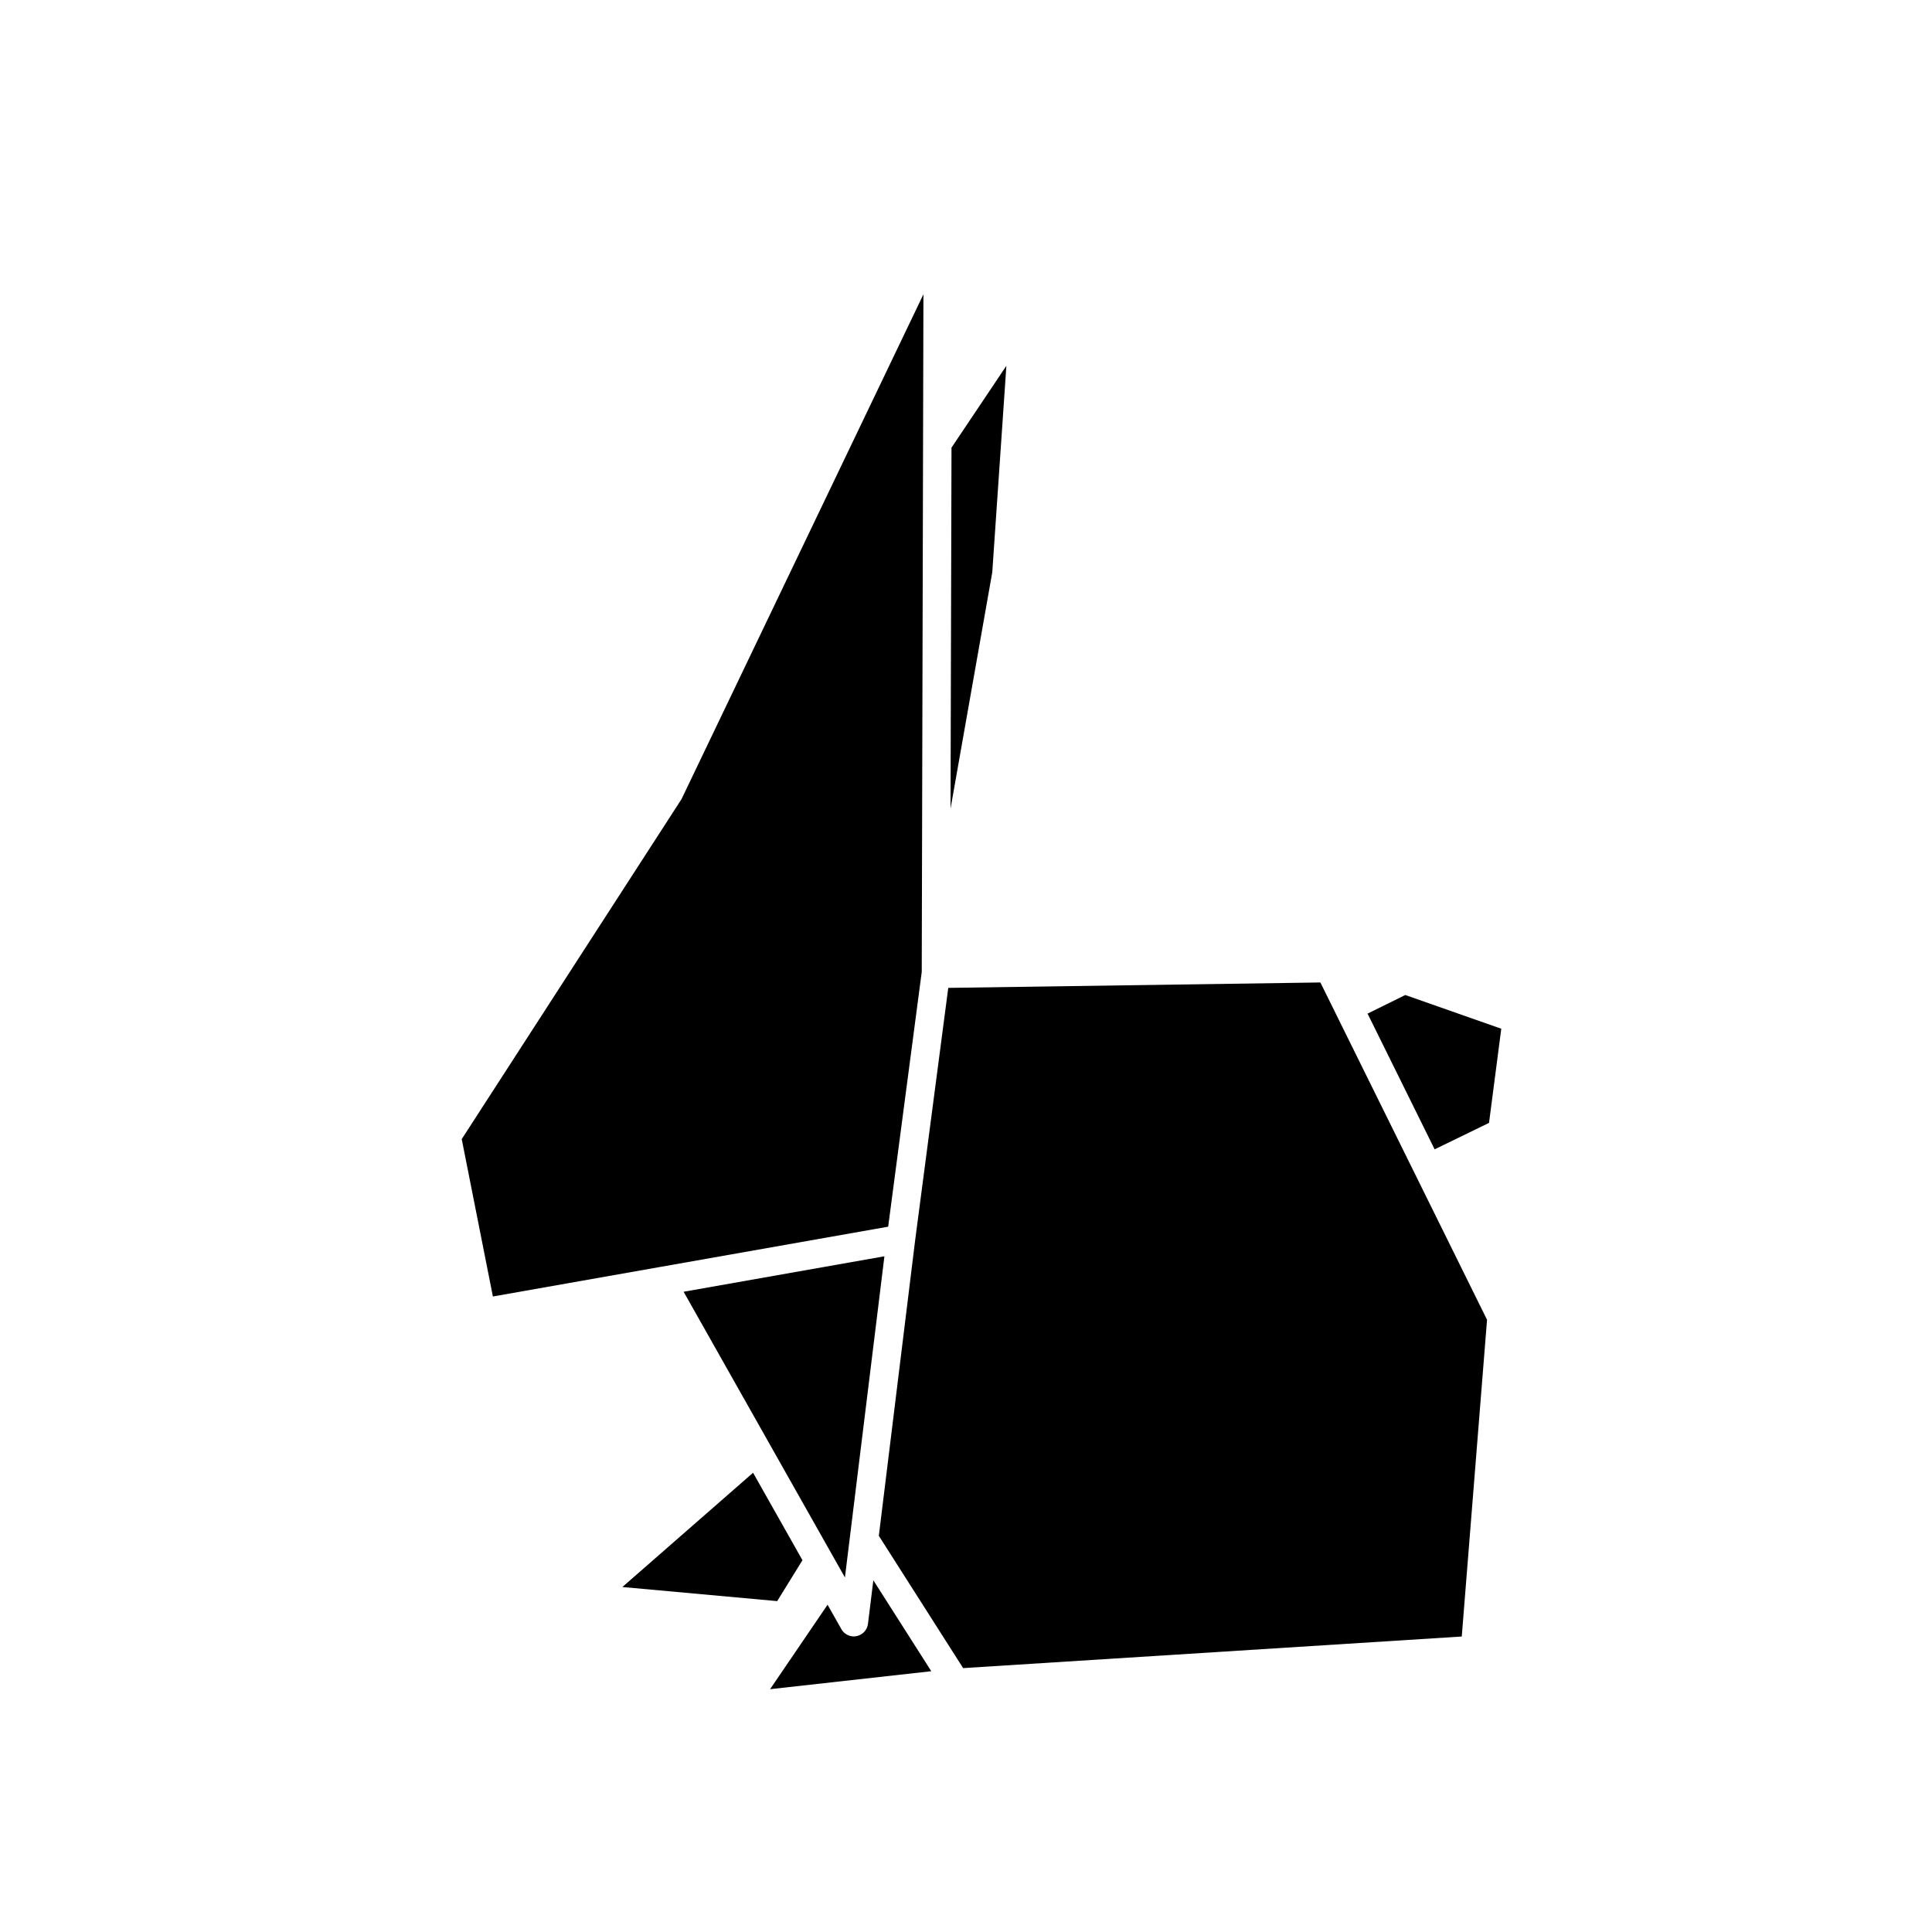
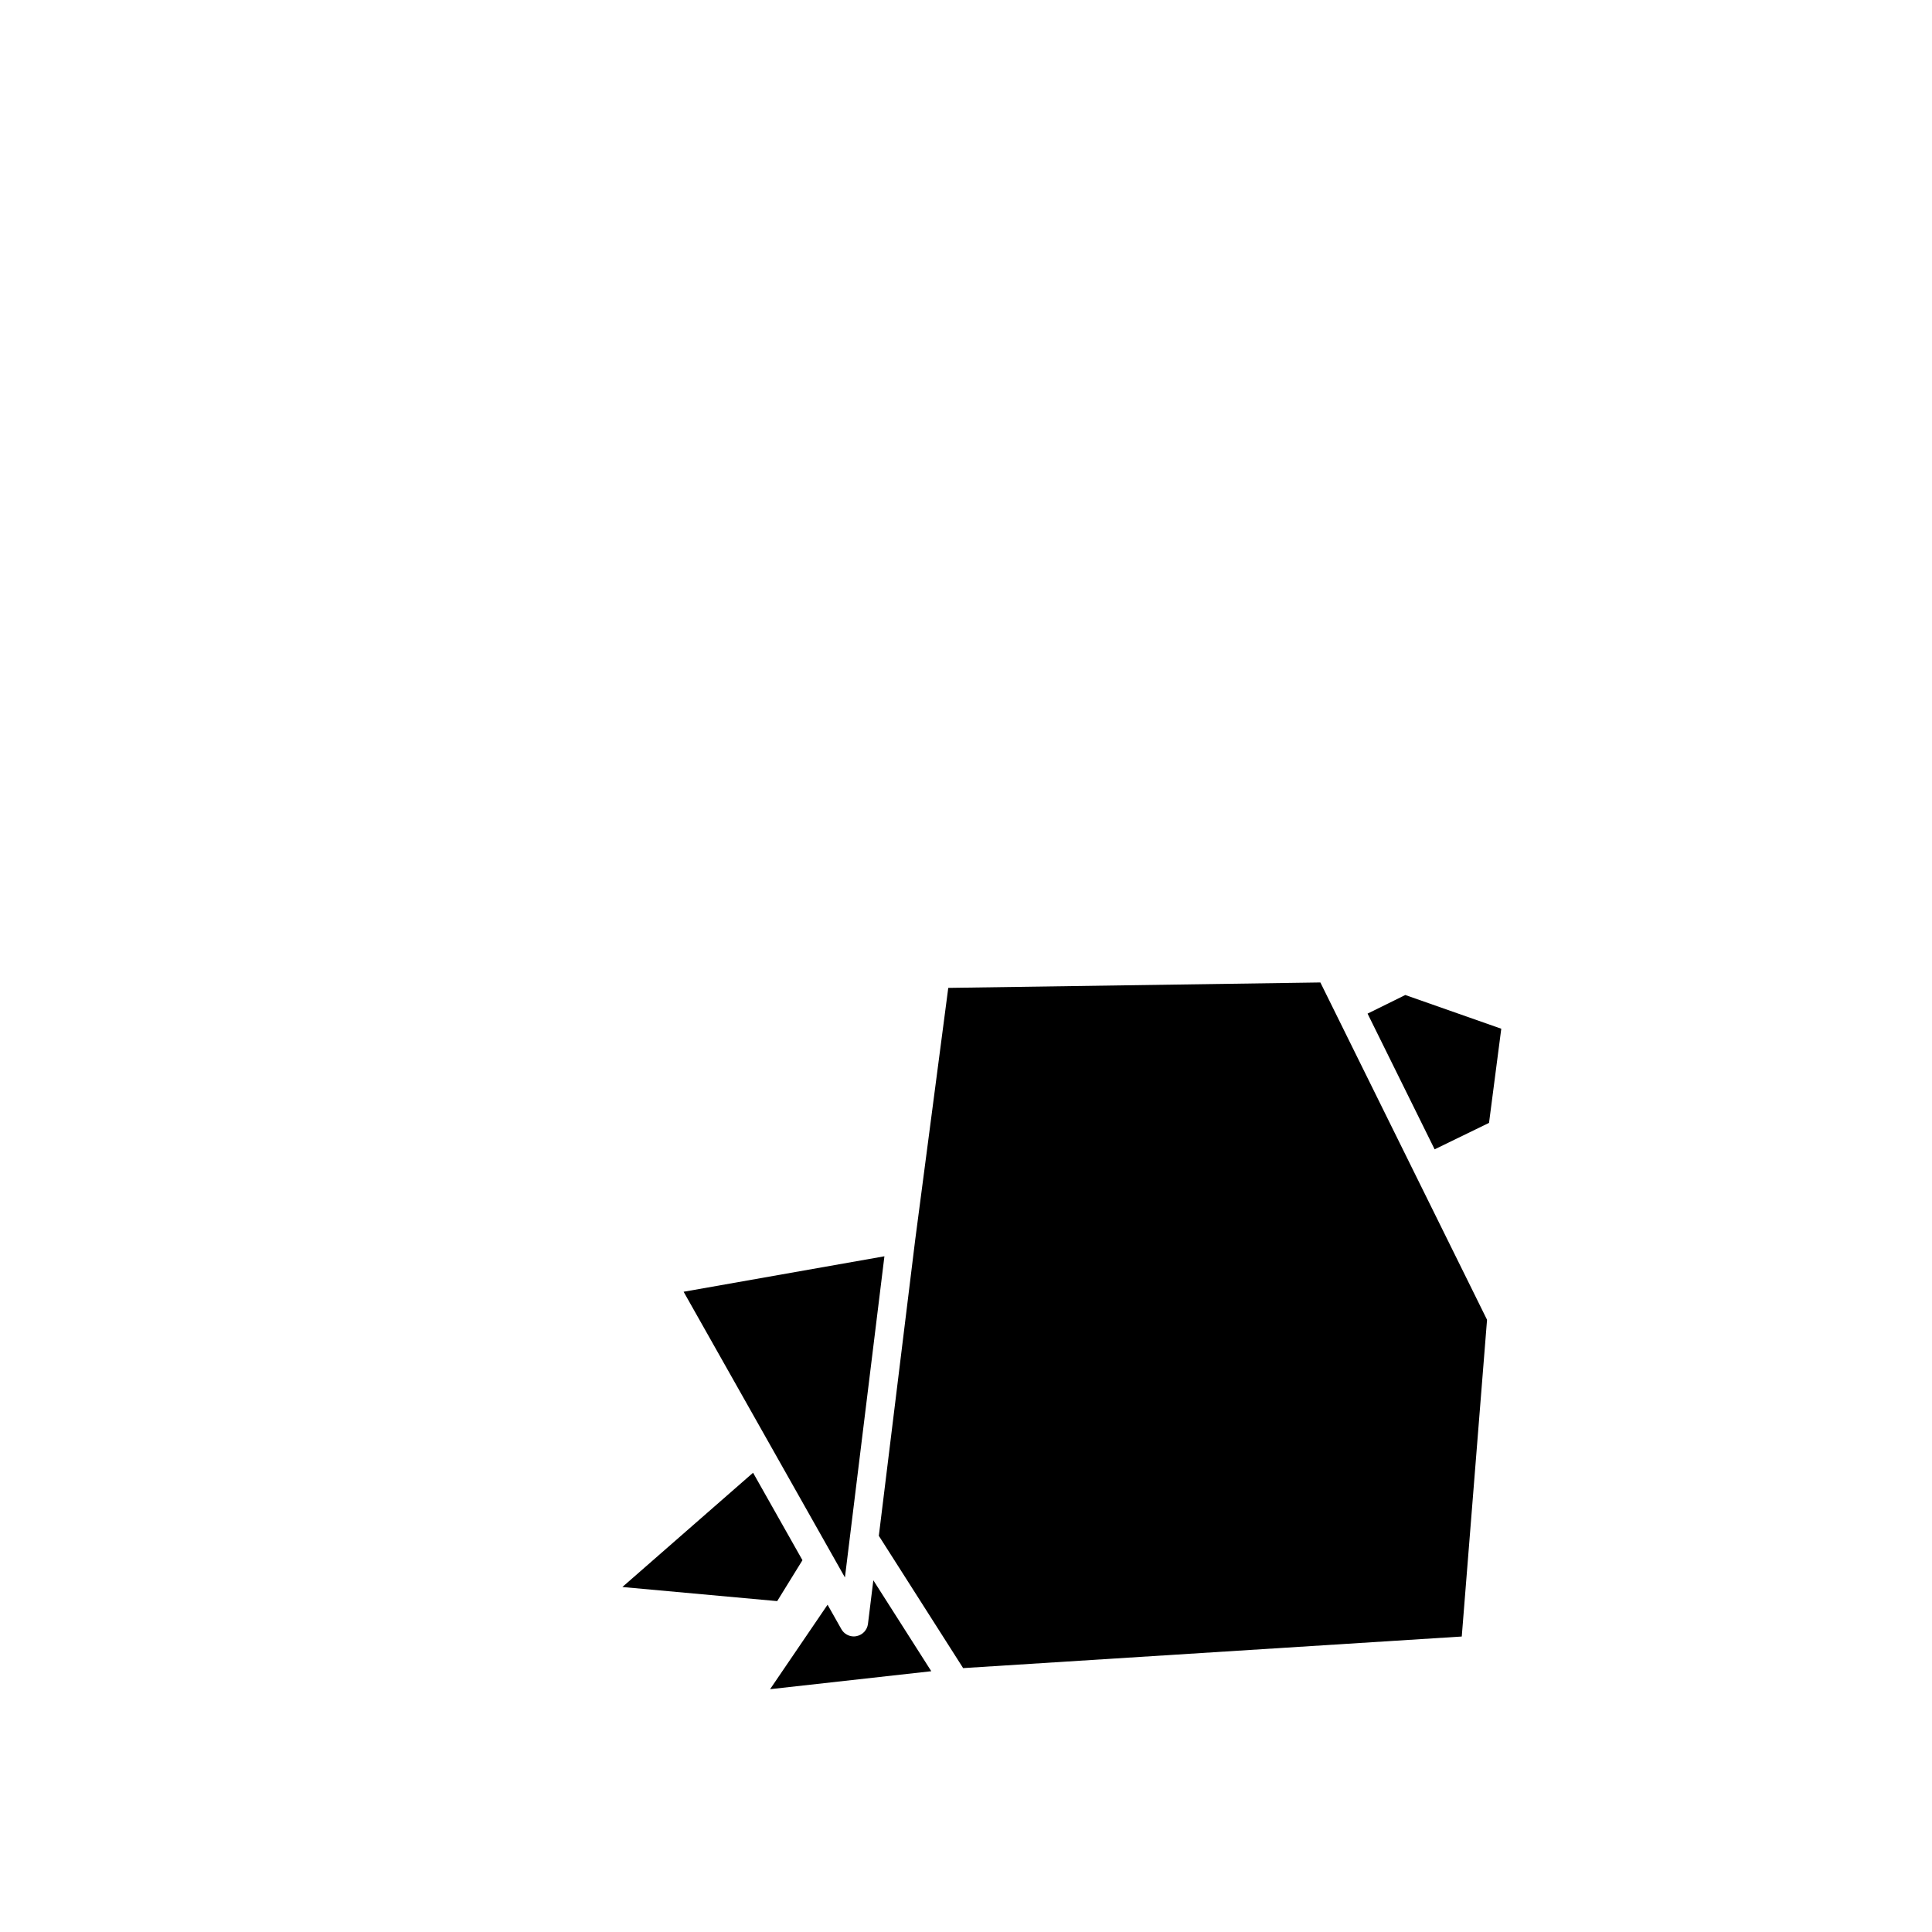
<svg xmlns="http://www.w3.org/2000/svg" fill="#000000" width="800px" height="800px" version="1.1" viewBox="144 144 512 512">
  <g>
    <path d="m356.66 557.47-13.09-23.176-34.637 30.281 41.031 3.738z" />
    <path d="m395.3 405.8-8.789 66.973v0.012l-9.613 78.219 22.344 35.062 132.14-8.371 6.699-83.941-44.168-89.391z" />
    <path d="m374.02 574.35c-0.203 1.613-1.414 2.922-3.019 3.238-0.246 0.051-0.492 0.082-0.734 0.082-1.344 0-2.609-0.719-3.289-1.918l-3.664-6.484-15.234 22.383 42.719-4.762-15.355-24.098z" />
    <path d="m378.38 476.93-53.215 9.398 42.75 75.715z" />
-     <path d="m388.27 401.58 0.449-179.59-64.117 133.8-58.238 90.086 8.258 41.707 44.191-7.805 60.562-10.695z" />
-     <path d="m410.7 240.94-14.543 21.695-0.254 95.656 11.059-62.625z" />
    <path d="m506.42 412.62 17.773 35.965 14.414-7.008 3.246-24.953-25.438-8.938z" />
  </g>
</svg>